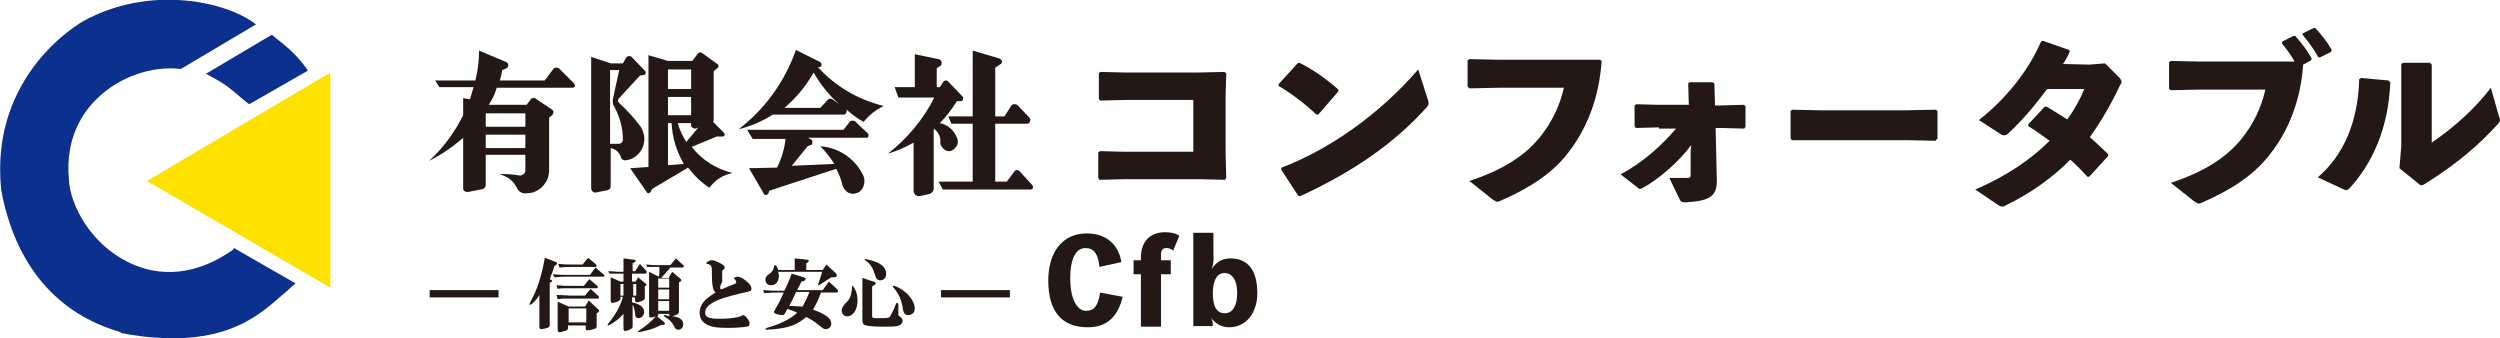
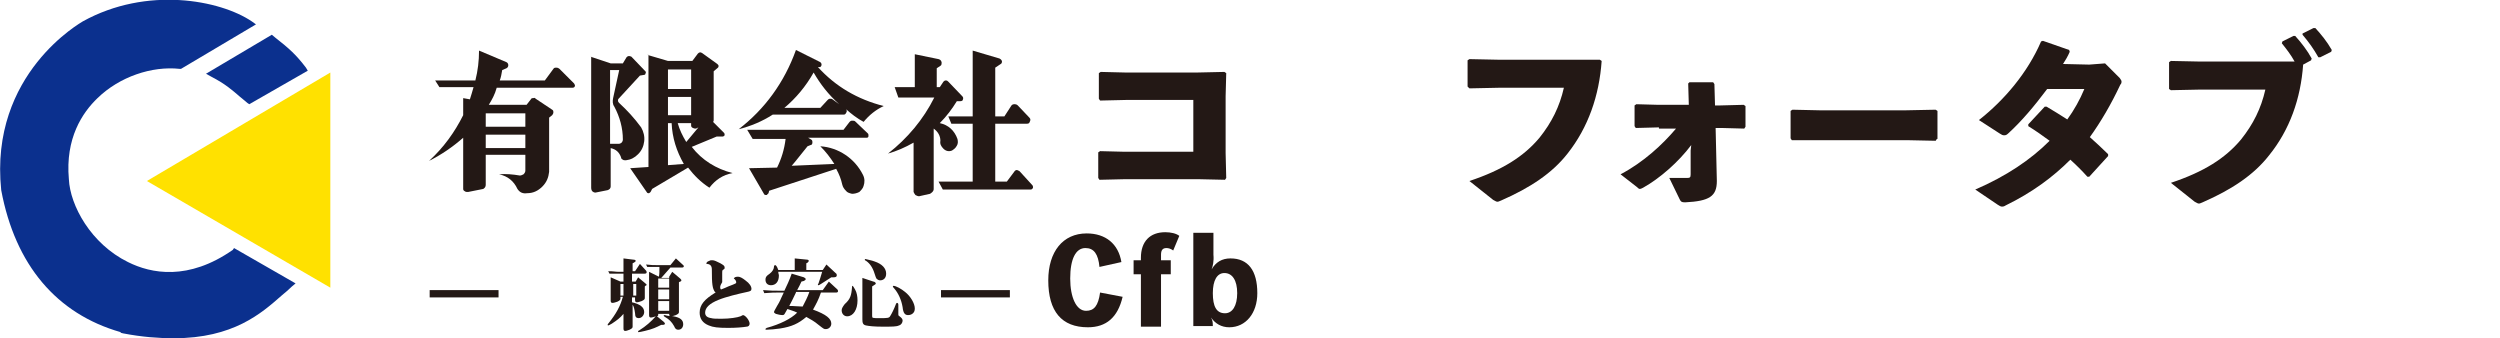
<svg xmlns="http://www.w3.org/2000/svg" version="1.1" id="レイヤー_1" x="0px" y="0px" viewBox="0 0 410.2 55.5" style="enable-background:new 0 0 410.2 55.5;" xml:space="preserve">
  <style type="text/css">
	.st0{fill:#FFE100;}
	.st1{fill:#0B308E;}
	.st2{fill:#231815;}
</style>
  <g>
    <g>
      <polygon class="st0" points="24.1,29.7 54.2,47.2 54.2,11.9   " />
      <path class="st1" d="M38.2,41c-7.3,5.1-13.4,3.9-17.2,2c-6.1-3-9.5-9.3-9.7-13.6c-0.6-6.7,2.2-10.9,4.7-13.3    c3.6-3.5,8.9-5.3,13.5-4.8l0.2,0L42,4l-0.7-0.5c-5.2-3.5-17.2-5.8-27.7,0C13.5,3.6-1.8,12,0.2,31.2c2.3,12.3,9.1,20.3,19.6,23.3    v0.1l0.4,0.1c3.1,0.6,5.9,0.8,8.3,0.8c9.8,0,14.4-4.1,17.7-7c0.6-0.5,1.2-1,1.7-1.5l0.6-0.5l-10.1-5.8L38.2,41z" />
      <path class="st1" d="M34.7,12.6c2.3,1.2,3.3,2.1,4.7,3.3c0.4,0.3,0.7,0.6,1.2,1l0.3,0.2l9.6-5.5l-0.3-0.5C48.6,9,47.5,8,45.2,6.2    l-0.6-0.5l-10.8,6.4L34.7,12.6z" />
    </g>
    <g>
      <g>
        <path class="st2" d="M71.4,13.2H78c0.4-1.6,0.6-3.2,0.6-4.9l4.5,1.9c0.2,0.1,0.3,0.3,0.3,0.5s-0.1,0.4-0.3,0.5l-0.7,0.3     c-0.1,0.6-0.2,1.2-0.4,1.7h7.4l1.4-1.9c0.1-0.2,0.3-0.2,0.5-0.2s0.4,0.1,0.5,0.2l2.4,2.4c0.1,0.2,0.2,0.3,0.1,0.5     c-0.1,0.2-0.3,0.2-0.5,0.2H81.5c-0.3,1.1-0.8,2-1.3,2.8h6.2l0.7-0.9c0.1-0.2,0.2-0.2,0.4-0.2c0.2-0.1,0.3,0,0.4,0.1l2.7,1.8     c0.2,0.1,0.2,0.3,0.2,0.4c0,0.2-0.1,0.4-0.2,0.5l-0.5,0.4v8.9c-0.1,0.9-0.4,1.7-1.1,2.4s-1.5,1.1-2.5,1.1     c-0.7,0.1-1.2-0.1-1.6-0.7c-0.6-1.3-1.6-2.1-3-2.4c1.1-0.1,2.2,0,3.4,0.2c0.2,0,0.4-0.1,0.6-0.2c0.2-0.2,0.3-0.4,0.3-0.6v-2.6     h-6.5v4.9c0,0.3-0.1,0.5-0.4,0.7l-2.5,0.5c-0.2,0-0.4,0-0.5-0.1c-0.2-0.1-0.3-0.2-0.3-0.4v-8.4c-1.7,1.5-3.6,2.8-5.6,3.8     c2.4-2.2,4.2-4.7,5.6-7.5v-2.8l1.1,0.2c0.2-0.6,0.4-1.3,0.6-2h-5.6L71.4,13.2z M79.7,18.6v2.2h6.5v-2.2H79.7z M79.7,22.1v2.2h6.5     v-2.2H79.7z" />
        <path class="st2" d="M96.9,9.3l3.3,1.1h2l0.6-1c0.1-0.1,0.2-0.2,0.4-0.2c0.1,0,0.2,0,0.4,0.1l2.3,2.4c0.1,0.1,0.1,0.2,0,0.4     c0,0.1-0.1,0.2-0.3,0.2l-0.6,0.1l-3.5,3.8c-0.1,0.1-0.1,0.2-0.1,0.3c0,0.2,0.1,0.3,0.2,0.4c1.3,1.2,2.5,2.5,3.6,4     c0.4,0.7,0.6,1.5,0.5,2.3c-0.1,0.8-0.4,1.5-1,2.1c-0.6,0.6-1.2,0.9-2,1c-0.2,0-0.4,0-0.5-0.1c-0.2-0.1-0.3-0.2-0.3-0.4     c-0.3-0.8-0.8-1.3-1.7-1.5v6.3c0,0.3-0.2,0.5-0.5,0.6l-2,0.4c-0.2,0-0.4-0.1-0.5-0.2c-0.1-0.1-0.2-0.3-0.2-0.6V9.3z M100.1,11.6     v12l1.4,0c0.2,0,0.4-0.1,0.5-0.2c0.1-0.1,0.2-0.3,0.2-0.5c0-1.9-0.5-3.7-1.4-5.4c-0.3-0.4-0.3-0.9-0.2-1.4l1-4.6H100.1z M106.2,9     l3.4,1h4l0.9-1.2c0.2-0.2,0.4-0.3,0.7-0.1l2.5,1.8c0.1,0.1,0.2,0.2,0.2,0.3c0,0.1,0,0.2-0.1,0.3l-0.7,0.6v8c0,0.1,0,0.2-0.1,0.3     l1.8,1.8c0.1,0.1,0.1,0.3,0.1,0.4c-0.1,0.1-0.2,0.2-0.3,0.2l-1,0l-4.1,1.7c1.7,2.2,4,3.6,6.7,4.3c-1.6,0.3-2.8,1.1-3.8,2.4     c-1.4-0.9-2.5-2-3.5-3.3L107,31l-0.2,0.4c-0.1,0.2-0.2,0.2-0.3,0.3c-0.2,0-0.3,0-0.4-0.2l-2.7-3.9l3-0.2V9z M109.6,11.4v3.2h3.8     v-3.2H109.6z M109.6,15.9v3h3.8v-3H109.6z M109.6,20.2v6.9l2.6-0.2c-1.2-2.1-1.9-4.3-2-6.7H109.6z M111.2,20.2     c0.3,1.1,0.8,2.1,1.4,3.1l2-2.4l-0.4,0.2c-0.2,0-0.3,0-0.5-0.1c-0.2-0.1-0.3-0.2-0.3-0.4v-0.4H111.2z" />
        <path class="st2" d="M130.6,8.2l4,2c0.1,0.1,0.2,0.2,0.2,0.4c0,0.2-0.1,0.3-0.2,0.4l-0.4,0c2.9,3.2,6.5,5.3,10.8,6.4     c-1.3,0.6-2.4,1.5-3.3,2.6c-1.1-0.6-2-1.3-2.9-2.1c0.1,0.1,0.2,0.3,0.1,0.5c-0.1,0.2-0.2,0.4-0.4,0.4h-11.7     c-1.7,1.1-3.6,1.9-5.6,2.4C125.5,17.9,128.7,13.5,130.6,8.2z M122.6,21.3h15.8l1-1.3c0.1-0.1,0.2-0.2,0.4-0.2s0.4,0,0.5,0.1     l2.1,2c0.1,0.1,0.1,0.2,0.1,0.4c0,0.2-0.1,0.3-0.3,0.3h-9.6l0.5,0.3c0.2,0.1,0.2,0.3,0.2,0.5c0,0.2-0.1,0.4-0.3,0.4l-0.5,0.2     c-1,1.2-1.8,2.3-2.6,3.2l7-0.3c-0.7-1.1-1.4-2-2.3-2.9c1.5,0.1,2.9,0.6,4.1,1.4c1.2,0.8,2.2,1.9,2.9,3.3c0.3,0.6,0.3,1.2,0.1,1.8     c-0.1,0.4-0.4,0.7-0.7,1c-0.4,0.2-0.8,0.3-1.2,0.3c-0.4-0.1-0.8-0.2-1-0.5c-0.3-0.3-0.5-0.6-0.6-1c-0.2-0.9-0.5-1.7-1-2.6     l-11,3.6l-0.1,0.4c-0.1,0.1-0.2,0.2-0.3,0.3c-0.2,0-0.3,0-0.4-0.1l-2.5-4.3l4.6-0.1c0.7-1.4,1.2-3,1.4-4.7h-5.4L122.6,21.3z      M133.5,11.9c-1.3,2.3-2.9,4.2-4.8,5.8h5.9l1.2-1.3c0.1-0.1,0.2-0.2,0.4-0.2c0.1,0,0.3,0,0.4,0.1l1.1,0.8     C135.9,15.5,134.6,13.8,133.5,11.9z" />
        <path class="st2" d="M146.8,14.3h3.3V8.9l3.9,0.8c0.3,0.1,0.4,0.2,0.5,0.5c0,0.3,0,0.5-0.2,0.6l-0.6,0.4v3.1h0.5l0.6-0.9     c0.1-0.1,0.2-0.2,0.4-0.2s0.3,0.1,0.4,0.2l2.3,2.4c0.1,0.1,0.2,0.3,0.1,0.5c0,0.2-0.2,0.3-0.4,0.3h-0.6c-0.8,1.3-1.7,2.5-2.8,3.6     c1.4,0.3,2.4,1.2,2.9,2.6c0.1,0.4,0.1,0.8-0.1,1.1c-0.2,0.4-0.5,0.6-0.8,0.8c-0.5,0.2-1,0.1-1.4-0.3c-0.4-0.4-0.6-0.8-0.5-1.3     c0-0.8-0.4-1.5-1.1-2v9.9c0,0.4-0.3,0.6-0.6,0.8l-1.8,0.4c-0.2,0-0.4-0.1-0.6-0.2c-0.1-0.1-0.2-0.3-0.3-0.5v-8.1     c-1.4,0.8-2.8,1.4-4.2,1.8c3.2-2.5,5.8-5.6,7.6-9.2h-5.9L146.8,14.3z M155.6,19.1h4V8.3l4.4,1.3c0.2,0.1,0.3,0.2,0.4,0.4     c0,0.2,0,0.4-0.2,0.5l-0.9,0.6v8h1.5l1.1-1.7c0.1-0.2,0.3-0.3,0.5-0.3c0.2,0,0.4,0,0.6,0.2l1.9,2c0.2,0.2,0.2,0.4,0.1,0.6     c-0.1,0.3-0.2,0.4-0.5,0.4h-5.2v9.5h1.9l1.2-1.6c0.1-0.2,0.3-0.3,0.4-0.3c0.2,0,0.3,0.1,0.5,0.2l2.1,2.3c0.1,0.1,0.1,0.3,0.1,0.4     c-0.1,0.2-0.2,0.3-0.4,0.3h-14.4l-0.7-1.3h5.6v-9.5h-3.5L155.6,19.1z" />
        <path class="st2" d="M180.3,12l0.3-0.2l4.1,0.1h11.7l4.5-0.1l0.3,0.2l-0.1,3.8v9.3l0.1,4.1l-0.2,0.3l-4.4-0.1h-12l-4.2,0.1     l-0.2-0.3V25l0.3-0.2l4,0.1h11.3v-8.5h-11l-4.3,0.1l-0.2-0.3V12z" />
-         <path class="st2" d="M209.8,13.8l3.1-3.4l0.3-0.1c1.9,0.9,4.4,2.6,6.4,4.4v0.3l-3.3,3.8l-0.3,0c-1.9-1.8-4-3.4-6.2-4.7     L209.8,13.8z M234.3,16.4c0.1,0.3,0.1,0.4,0.1,0.6c0,0.2-0.1,0.3-0.3,0.6c-5.6,6.2-12.5,10.8-20.8,14.6l-0.3-0.1l-2.8-4.3     l0.1-0.3c7.8-3,15.9-8.6,22.4-16.1L234.3,16.4z" />
        <path class="st2" d="M240.8,14.2V9.9l0.3-0.2l4.8,0.1h16.6l0.3,0.2c-0.4,5.7-2.2,10.9-5.6,15.2c-2.5,3.2-6.1,5.6-10.9,7.7     c-0.3,0.1-0.4,0.2-0.6,0.2c-0.2,0-0.3-0.1-0.7-0.3l-3.9-3.1c5.4-1.8,8.9-4,11.5-7.1c2-2.5,3.3-5.1,4-8.2h-10.7l-4.8,0.1     L240.8,14.2z" />
        <path class="st2" d="M272.2,20.9l-3.8,0.1l-0.2-0.3v-3.4l0.3-0.2l3.6,0.1h5l-0.1-3.5l0.2-0.2h3.9l0.2,0.3l0.1,3.5h0.9l3.8-0.1     l0.3,0.2v3.4l-0.2,0.3l-3.7-0.1h-1l0.2,8.7c0,2.5-1.2,3.3-5.2,3.5c-0.6,0-0.7-0.1-0.9-0.5l-1.7-3.5c1.4,0,2.3,0,2.9,0     c0.5,0,0.6-0.1,0.6-0.6l0-3.9l0.1-0.9c-2.1,2.8-5.2,5.5-7.9,7c-0.2,0.1-0.4,0.2-0.5,0.2c-0.2,0-0.3-0.1-0.5-0.3l-2.7-2.1     c3.8-2,6.9-4.9,9.1-7.5H272.2z" />
        <path class="st2" d="M317.8,22.8l-0.2,0.3l-4.7-0.1h-14.1L294,23l-0.2-0.3v-4.5l0.3-0.2l4.5,0.1h14.1l4.9-0.1l0.3,0.2V22.8z" />
        <path class="st2" d="M342.8,10.6l2.6-0.2l2.4,2.4c0.2,0.3,0.3,0.4,0.3,0.6c0,0.1,0,0.3-0.2,0.5c-1.5,3.2-3.2,6.1-5,8.6     c1,0.9,2,1.8,3,2.8v0.3l-3.1,3.4l-0.3,0c-0.9-1-1.8-1.9-2.8-2.8c-2.9,2.9-6.3,5.4-10.6,7.5c-0.3,0.2-0.5,0.2-0.6,0.2     c-0.2,0-0.4-0.1-0.7-0.3l-3.7-2.5c5.1-2.2,9.1-4.9,12.2-8c-1.1-0.8-2.2-1.6-3.5-2.4v-0.3l2.7-2.9l0.3,0c1.2,0.7,2.3,1.4,3.4,2.1     c1.1-1.5,2.1-3.3,2.8-5h-6.1c-2.1,2.8-4.2,5.3-6.4,7.3c-0.3,0.3-0.5,0.3-0.7,0.3c-0.2,0-0.4-0.1-0.7-0.3l-3.4-2.2     c4.2-3.3,8-7.8,10.2-12.9l0.3-0.1l4.3,1.5l0.1,0.3c-0.3,0.7-0.7,1.4-1.1,2L342.8,10.6z" />
        <path class="st2" d="M356.2,10l4.8,0.1h15.5c-0.6-1.1-1.3-2-2.1-3l0.1-0.3l1.8-0.9l0.3,0c1,1.1,2,2.4,2.7,3.7l-0.1,0.3l-1.3,0.7     c-0.4,5.6-2.2,10.7-5.6,14.9c-2.5,3.2-6.1,5.6-10.9,7.7c-0.3,0.1-0.4,0.2-0.6,0.2c-0.2,0-0.3-0.1-0.7-0.3l-3.9-3.1     c5.4-1.8,8.9-4,11.5-7.1c2-2.5,3.3-5.1,4-8.2h-10.7l-4.8,0.1l-0.3-0.2v-4.4L356.2,10z M377.8,5.5l1.8-0.9l0.3,0     c1,1.1,1.9,2.2,2.7,3.6l-0.1,0.3l-1.8,0.9l-0.3,0c-0.8-1.4-1.5-2.4-2.6-3.7L377.8,5.5z" />
-         <path class="st2" d="M380.3,29.1c4.2-3.6,6.6-9,6.8-16.1l0.3-0.2l4.5,0.4l0.3,0.3c-0.3,7.5-2.9,13.2-6.6,17.3     c-0.3,0.3-0.5,0.4-0.7,0.4c-0.1,0-0.3-0.1-0.5-0.2L380.3,29.1z M398.7,10.3l0.3,0.3v12.8c3.8-2.6,7.2-5.7,9.7-9L410,19     c0.1,0.3,0.2,0.5,0.2,0.7c0,0.2-0.1,0.3-0.3,0.6c-3.1,3.4-6.5,6.4-11.9,9.8c-0.3,0.2-0.5,0.3-0.7,0.3c-0.2,0-0.3-0.1-0.5-0.3     l-3.1-2.5l0.3-3.6V10.5l0.3-0.2H398.7z" />
      </g>
    </g>
    <g>
      <path class="st2" d="M81.8,47.6v1.2H70.5v-1.2H81.8z" />
-       <path class="st2" d="M91.2,43c0.2,0.1,0.2,0.1,0.2,0.2s-0.1,0.2-0.2,0.3l-0.2,0.1c-0.4,1.1-0.5,1.5-0.8,2.2l0.2,0.1    c0.1,0.1,0.2,0.1,0.2,0.2c0,0.1,0,0.1-0.2,0.2l-0.2,0.1v6.9c0,0.3-0.1,0.4-0.4,0.5c-0.3,0.1-0.7,0.2-1,0.2c-0.2,0-0.3-0.1-0.3-0.4    v-5.2C87.9,49.4,87.2,50,87,50c-0.1,0-0.1,0-0.1-0.1c0-0.1,0-0.1,0.1-0.3c1.2-2.2,1.8-4.1,2.4-7.3L91.2,43z M90.7,45    c1.2,0.1,1.6,0.1,2.2,0.1h3.9l0.9-1.2l1.3,1.1c0.1,0.1,0.2,0.2,0.2,0.2c0,0.1-0.1,0.2-0.2,0.2h-6.1c-0.5,0-0.9,0-1.9,0.1L90.7,45z     M91.3,48.4c1.1,0,1.6,0.1,2.2,0.1H96l0.9-1.1l1.2,1.1c0.1,0.1,0.2,0.2,0.2,0.3c0,0.1-0.1,0.2-0.2,0.2h-4.6h-1c-0.1,0-0.5,0-1,0.1    L91.3,48.4z M91.3,46.8c1.1,0.1,1.4,0.1,2.2,0.1h2.3l0.9-1.1l1.3,1.1c0.1,0.1,0.1,0.1,0.1,0.2c0,0.1-0.1,0.2-0.2,0.2h-4.5h-0.9    c-0.1,0-0.6,0-1,0.1L91.3,46.8z M93.3,50.3H96l0.6-1l1.5,1.4c0.1,0.1,0.2,0.2,0.2,0.3c0,0.1-0.1,0.2-0.2,0.3l-0.2,0.1v2.1    c0,0.3-0.1,0.4-0.5,0.5c-0.3,0.1-0.7,0.2-1,0.2c-0.2,0-0.3-0.1-0.3-0.3v-0.5h-2.9v0.4c0,0.3-0.1,0.4-0.5,0.5    c-0.3,0.1-0.7,0.2-0.9,0.2c-0.2,0-0.3-0.1-0.3-0.4v-4.6L93.3,50.3z M91.6,43.3c1.1,0.1,1.4,0.1,2.2,0.1h1.8l0.9-1.1l1.2,1    c0.1,0.1,0.2,0.2,0.2,0.3c0,0.1-0.1,0.2-0.2,0.2h-3.9c-0.9,0-1,0-2,0.1L91.6,43.3z M96.2,52.9v-2.3h-2.9v2.3H96.2z" />
      <path class="st2" d="M104.3,46.2l0.4-0.7l1.2,1c0.1,0.1,0.2,0.2,0.2,0.2c0,0.1,0,0.1-0.2,0.2l-0.1,0.1v1.9c0,0.2-0.1,0.3-0.5,0.5    c-0.3,0.1-0.6,0.2-0.8,0.2c-0.2,0-0.3-0.1-0.3-0.4v-0.4h-0.5v0.8c1.3,0.3,2,0.8,2,1.6c0,0.5-0.4,1-0.9,1c-0.4,0-0.6-0.2-0.6-0.8    c-0.1-0.7-0.2-1.1-0.4-1.4v3.6c0,0.2-0.1,0.3-0.5,0.5c-0.3,0.1-0.5,0.2-0.7,0.2c-0.2,0-0.3-0.1-0.3-0.4v-2.4c-0.6,0.7-1,1-1.9,1.6    c-0.3,0.2-0.6,0.3-0.6,0.3c0,0-0.1,0-0.1-0.1c0,0,0-0.1,0.1-0.2c1.3-1.6,2-2.9,2.4-4.4h-0.4V49c0,0.2-0.1,0.3-0.5,0.5    c-0.3,0.1-0.6,0.2-0.8,0.2c-0.2,0-0.3-0.1-0.3-0.4v-3.8l1.6,0.7h0.5v-1.3h-0.8c-0.5,0-0.8,0-1.5,0l-0.2-0.4c0.9,0,1.2,0.1,1.7,0.1    h0.8v-2.2l1.6,0.2c0.3,0,0.4,0.1,0.4,0.2c0,0.1-0.1,0.2-0.3,0.3l-0.2,0.1v1.3h0.4l0.8-1.2l1,1.1c0.1,0.1,0.1,0.2,0.1,0.3    c0,0.1-0.1,0.2-0.3,0.2h-2.1v1.3H104.3z M102.3,48.5v-1.9h-0.5v1.9H102.3z M104.4,48.5v-1.9h-0.5v1.9H104.4z M109.8,45.4l0.5-0.8    l1.3,1.1c0.1,0.1,0.2,0.2,0.2,0.3c0,0.1-0.1,0.2-0.2,0.2l-0.2,0.1v4.9c0,0.2-0.1,0.3-0.5,0.5c-0.3,0.1-0.6,0.2-0.8,0.2    c-0.2,0-0.3-0.1-0.3-0.3v-0.1h-1.8v0.1c0,0.2,0,0.2-0.2,0.3l1.1,0.9c0.1,0.1,0.2,0.2,0.2,0.3c0,0.1-0.1,0.2-0.3,0.2h-0.3    c-0.8,0.4-1.4,0.7-2.7,1c-0.4,0.1-0.9,0.2-1,0.2c-0.1,0-0.1,0-0.1-0.1c0-0.1,0-0.1,0.2-0.2c1.1-0.7,1.9-1.4,2.7-2.3    c-0.3,0.1-0.6,0.2-0.8,0.2c-0.2,0-0.3-0.1-0.3-0.4v-7.1l1.6,0.8c0.1-0.3,0.1-0.9,0.1-1.6h-0.5c-0.5,0-0.8,0-1.5,0l-0.2-0.4    c0.9,0.1,1.2,0.1,1.7,0.1h2.3l0.9-1.1l1.2,1.1c0.1,0.1,0.1,0.1,0.1,0.2c0,0.1-0.1,0.2-0.3,0.2H110c-0.5,0.6-0.9,1-1.5,1.7H109.8z     M109.8,47.2v-1.5h-1.8v1.5H109.8z M109.8,49.1v-1.6h-1.8v1.6H109.8z M109.8,51v-1.6h-1.8V51H109.8z M110.5,51.9    c1.1,0.2,1.6,0.6,1.6,1.3c0,0.5-0.3,0.9-0.8,0.9c-0.3,0-0.5-0.1-0.7-0.6c-0.4-0.7-0.8-1.1-1.5-1.5c-0.1-0.1-0.2-0.1-0.2-0.2    c0-0.1,0.1-0.1,0.2-0.1C109.3,51.8,110.1,51.9,110.5,51.9z" />
      <path class="st2" d="M118.3,47.5c0.5-0.2,0.8-0.3,1.2-0.5c1.3-0.5,1.3-0.5,1.3-0.7c0-0.2-0.2-0.5-0.4-0.6c0.1-0.2,0.3-0.3,0.7-0.3    c0.3,0,0.7,0.2,1.2,0.6c0.7,0.5,1,1,1,1.4c0,0.3-0.2,0.4-0.7,0.5c-1.4,0.3-3.5,0.8-4.7,1.3c-1.5,0.6-2.2,1.3-2.2,2.1    c0,0.5,0.3,0.8,1,0.9c0.3,0.1,0.9,0.1,1.7,0.1c1.3,0,2.6-0.2,3.1-0.4c0.2-0.1,0.4-0.2,0.4-0.2c0.4,0,1.1,0.9,1.1,1.4    c0,0.3-0.2,0.5-0.5,0.5c-0.6,0.1-1.7,0.2-3,0.2c-1.7,0-2.5-0.1-3.2-0.4c-1-0.4-1.5-1.1-1.5-2.1c0-1.3,0.8-2.2,2.6-3.3    c0-0.1-0.1-0.1-0.1-0.1c-0.4-0.6-0.5-1.2-0.5-3.7c0-0.6-0.3-0.9-0.9-0.9c0-0.3,0.2-0.4,0.5-0.5c0.1-0.1,0.3-0.1,0.5-0.1    c0.3,0,0.7,0.2,1.3,0.5c0.5,0.3,0.7,0.4,0.7,0.7c0,0.2,0,0.2-0.3,0.4c-0.1,0.1-0.1,0.2-0.1,0.5l0,1.5    C118.1,46.9,118.1,47.3,118.3,47.5L118.3,47.5z" />
      <path class="st2" d="M131.9,45.5c0.2,0.1,0.3,0.2,0.3,0.3c0,0.1-0.1,0.2-0.3,0.3l-0.4,0.1c-0.2,0.5-0.4,0.8-0.7,1.4h4.2l1-1.4    l1.4,1.3c0.1,0.1,0.1,0.2,0.1,0.3c0,0.1-0.1,0.2-0.3,0.2h-2.5c-0.4,1.2-0.8,1.9-1.3,2.8c2.2,0.8,3,1.5,3,2.3    c0,0.5-0.4,0.9-0.9,0.9c-0.3,0-0.3,0-1.2-0.7c-0.7-0.6-1.3-0.9-2-1.3c-1.3,1.1-2.4,1.6-4.3,1.9c-0.7,0.1-1.7,0.2-2.2,0.2    c-0.2,0-0.2,0-0.2-0.1c0-0.1,0.1-0.1,0.2-0.2c2.2-0.6,4-1.5,5-2.5c-0.6-0.3-0.8-0.3-1.6-0.6l-0.4,0.7c-0.1,0.2-0.2,0.3-0.4,0.3    c-0.3,0-0.8-0.1-1.1-0.2c-0.2-0.1-0.3-0.2-0.3-0.3c0-0.1,0.1-0.3,0.5-1c0.2-0.3,0.4-0.7,0.5-0.9c0.1-0.2,0.2-0.5,0.6-1.3h-0.9    c-0.6,0-1.1,0-2.3,0.1l-0.2-0.5c1.2,0.1,1.8,0.1,2.5,0.1h1c0.3-0.6,0.9-1.9,1.2-2.8L131.9,45.5z M130.4,44.3v-1.9l2,0.2    c0.2,0,0.3,0.1,0.3,0.2c0,0.1-0.1,0.2-0.2,0.3l-0.2,0.1v1.1h2.7l0.6-0.9l1.5,1.4c0.2,0.1,0.2,0.3,0.2,0.4c0,0.2-0.2,0.3-0.5,0.3    h-0.4c-1.7,1.1-2,1.3-2.1,1.3c-0.1,0-0.1,0-0.1-0.1c0,0,0-0.1,0.1-0.2c0.2-0.6,0.4-1.2,0.6-1.9h-7.2c0,0.3,0.1,0.4,0.1,0.6    c0,1-0.5,1.6-1.3,1.6c-0.5,0-0.9-0.3-0.9-0.9c0-0.4,0.1-0.6,0.7-1c0.5-0.4,0.7-0.8,0.7-1.2c0-0.1,0.1-0.2,0.2-0.2    c0.1,0,0.3,0.2,0.5,0.8H130.4z M130.6,48c-0.5,1.1-0.8,1.6-1.1,2.2c0.8,0,1.7,0.1,2.2,0.1c0.4-0.8,0.8-1.5,1.1-2.4H130.6z" />
      <path class="st2" d="M140.3,47.5c0.3,0.5,0.4,1.2,0.4,1.8c0,1.5-0.7,2.6-1.7,2.6c-0.5,0-0.9-0.4-0.9-1c0-0.3,0.2-0.6,0.5-1    c0.9-0.8,1.1-1.4,1.2-2.8c0-0.1,0-0.2,0.1-0.2C140.1,47.1,140.1,47.2,140.3,47.5z M143.3,46.2c0.2,0,0.4,0.2,0.4,0.3    c0,0.1-0.1,0.2-0.3,0.3l-0.3,0.2v4.8c0,0.4,0,0.4,1.2,0.4c1.4,0,1.6,0,1.8-0.4c0.2-0.3,0.6-1.1,0.9-1.9c0.1-0.2,0.1-0.2,0.2-0.2    c0.1,0,0.2,0.1,0.2,0.3c0,0.1,0,0.9,0,1.1c0,0.2,0,0.4,0,0.4c0,0.2,0,0.3,0.2,0.4c0.4,0.3,0.5,0.5,0.5,0.7c0,0.3-0.2,0.7-0.6,0.8    c-0.4,0.2-1.1,0.2-2.7,0.2c-1.4,0-2.2-0.1-2.7-0.2s-0.6-0.4-0.6-1v-6.8L143.3,46.2z M143.5,42.9c1.2,0.4,1.9,1.1,1.9,2    c0,0.7-0.4,1.1-1,1.1c-0.2,0-0.4-0.1-0.6-0.3c-0.1-0.2-0.1-0.2-0.3-0.8c-0.3-1-0.8-1.7-1.4-2.1c-0.2-0.1-0.2-0.1-0.2-0.2    c0-0.1,0.1-0.1,0.1-0.1C142.3,42.6,143,42.7,143.5,42.9z M148.5,47.9c0.9,0.7,1.6,1.9,1.6,2.7c0,0.4-0.1,0.6-0.3,0.8    c-0.2,0.2-0.5,0.3-0.8,0.3c-0.5,0-0.8-0.3-0.9-1.3c-0.2-1.2-0.7-2.3-1.4-3.1c-0.2-0.2-0.2-0.3-0.2-0.3c0-0.1,0.1-0.1,0.1-0.1    C147,46.9,147.9,47.4,148.5,47.9z" />
-       <path class="st2" d="M165.7,47.6v1.2h-11.3v-1.2H165.7z" />
+       <path class="st2" d="M165.7,47.6v1.2h-11.3v-1.2z" />
      <path class="st2" d="M184.2,48.7c-0.8,3.4-2.7,5-5.7,5c-4.3,0-6.5-2.6-6.5-7.7c0-4.7,2.4-7.7,6.3-7.7c3.1,0,5.2,1.7,5.7,4.7    l-3.6,0.8c-0.2-2.1-0.9-3.1-2.3-3.1c-1.6,0-2.5,1.8-2.5,5c0,3.1,1,5.3,2.6,5.3c1.3,0,2-0.8,2.3-3L184.2,48.7z" />
      <path class="st2" d="M192.5,41.1c-0.4-0.3-0.8-0.4-1.1-0.4c-0.6,0-0.9,0.3-0.9,1.1v0.9h1.6v2.3h-1.6v8.6h-3.3v-8.6H186v-2.3h1.2    v-0.4c0-2.7,1.5-4.2,4-4.2c0.9,0,1.8,0.2,2.3,0.6L192.5,41.1z" />
      <path class="st2" d="M198.8,44.2c0.7-1.2,1.7-1.8,3.1-1.8c2.9,0,4.4,2,4.4,5.7c0,3.3-1.9,5.6-4.6,5.6c-1.3,0-2.3-0.6-3-1.6l0,0    c0.2,0.4,0.3,0.6,0.3,1.3v0.1h-3.2V38.2h3.3v3.6C199.2,42.8,199,43.7,198.8,44.2L198.8,44.2z M203,48.1c0-2.1-0.8-3.3-2.1-3.3    c-1.2,0-1.9,1.2-1.9,3.3c0,2.2,0.6,3.3,2,3.3C202.2,51.4,203,50.2,203,48.1z" />
    </g>
  </g>
</svg>